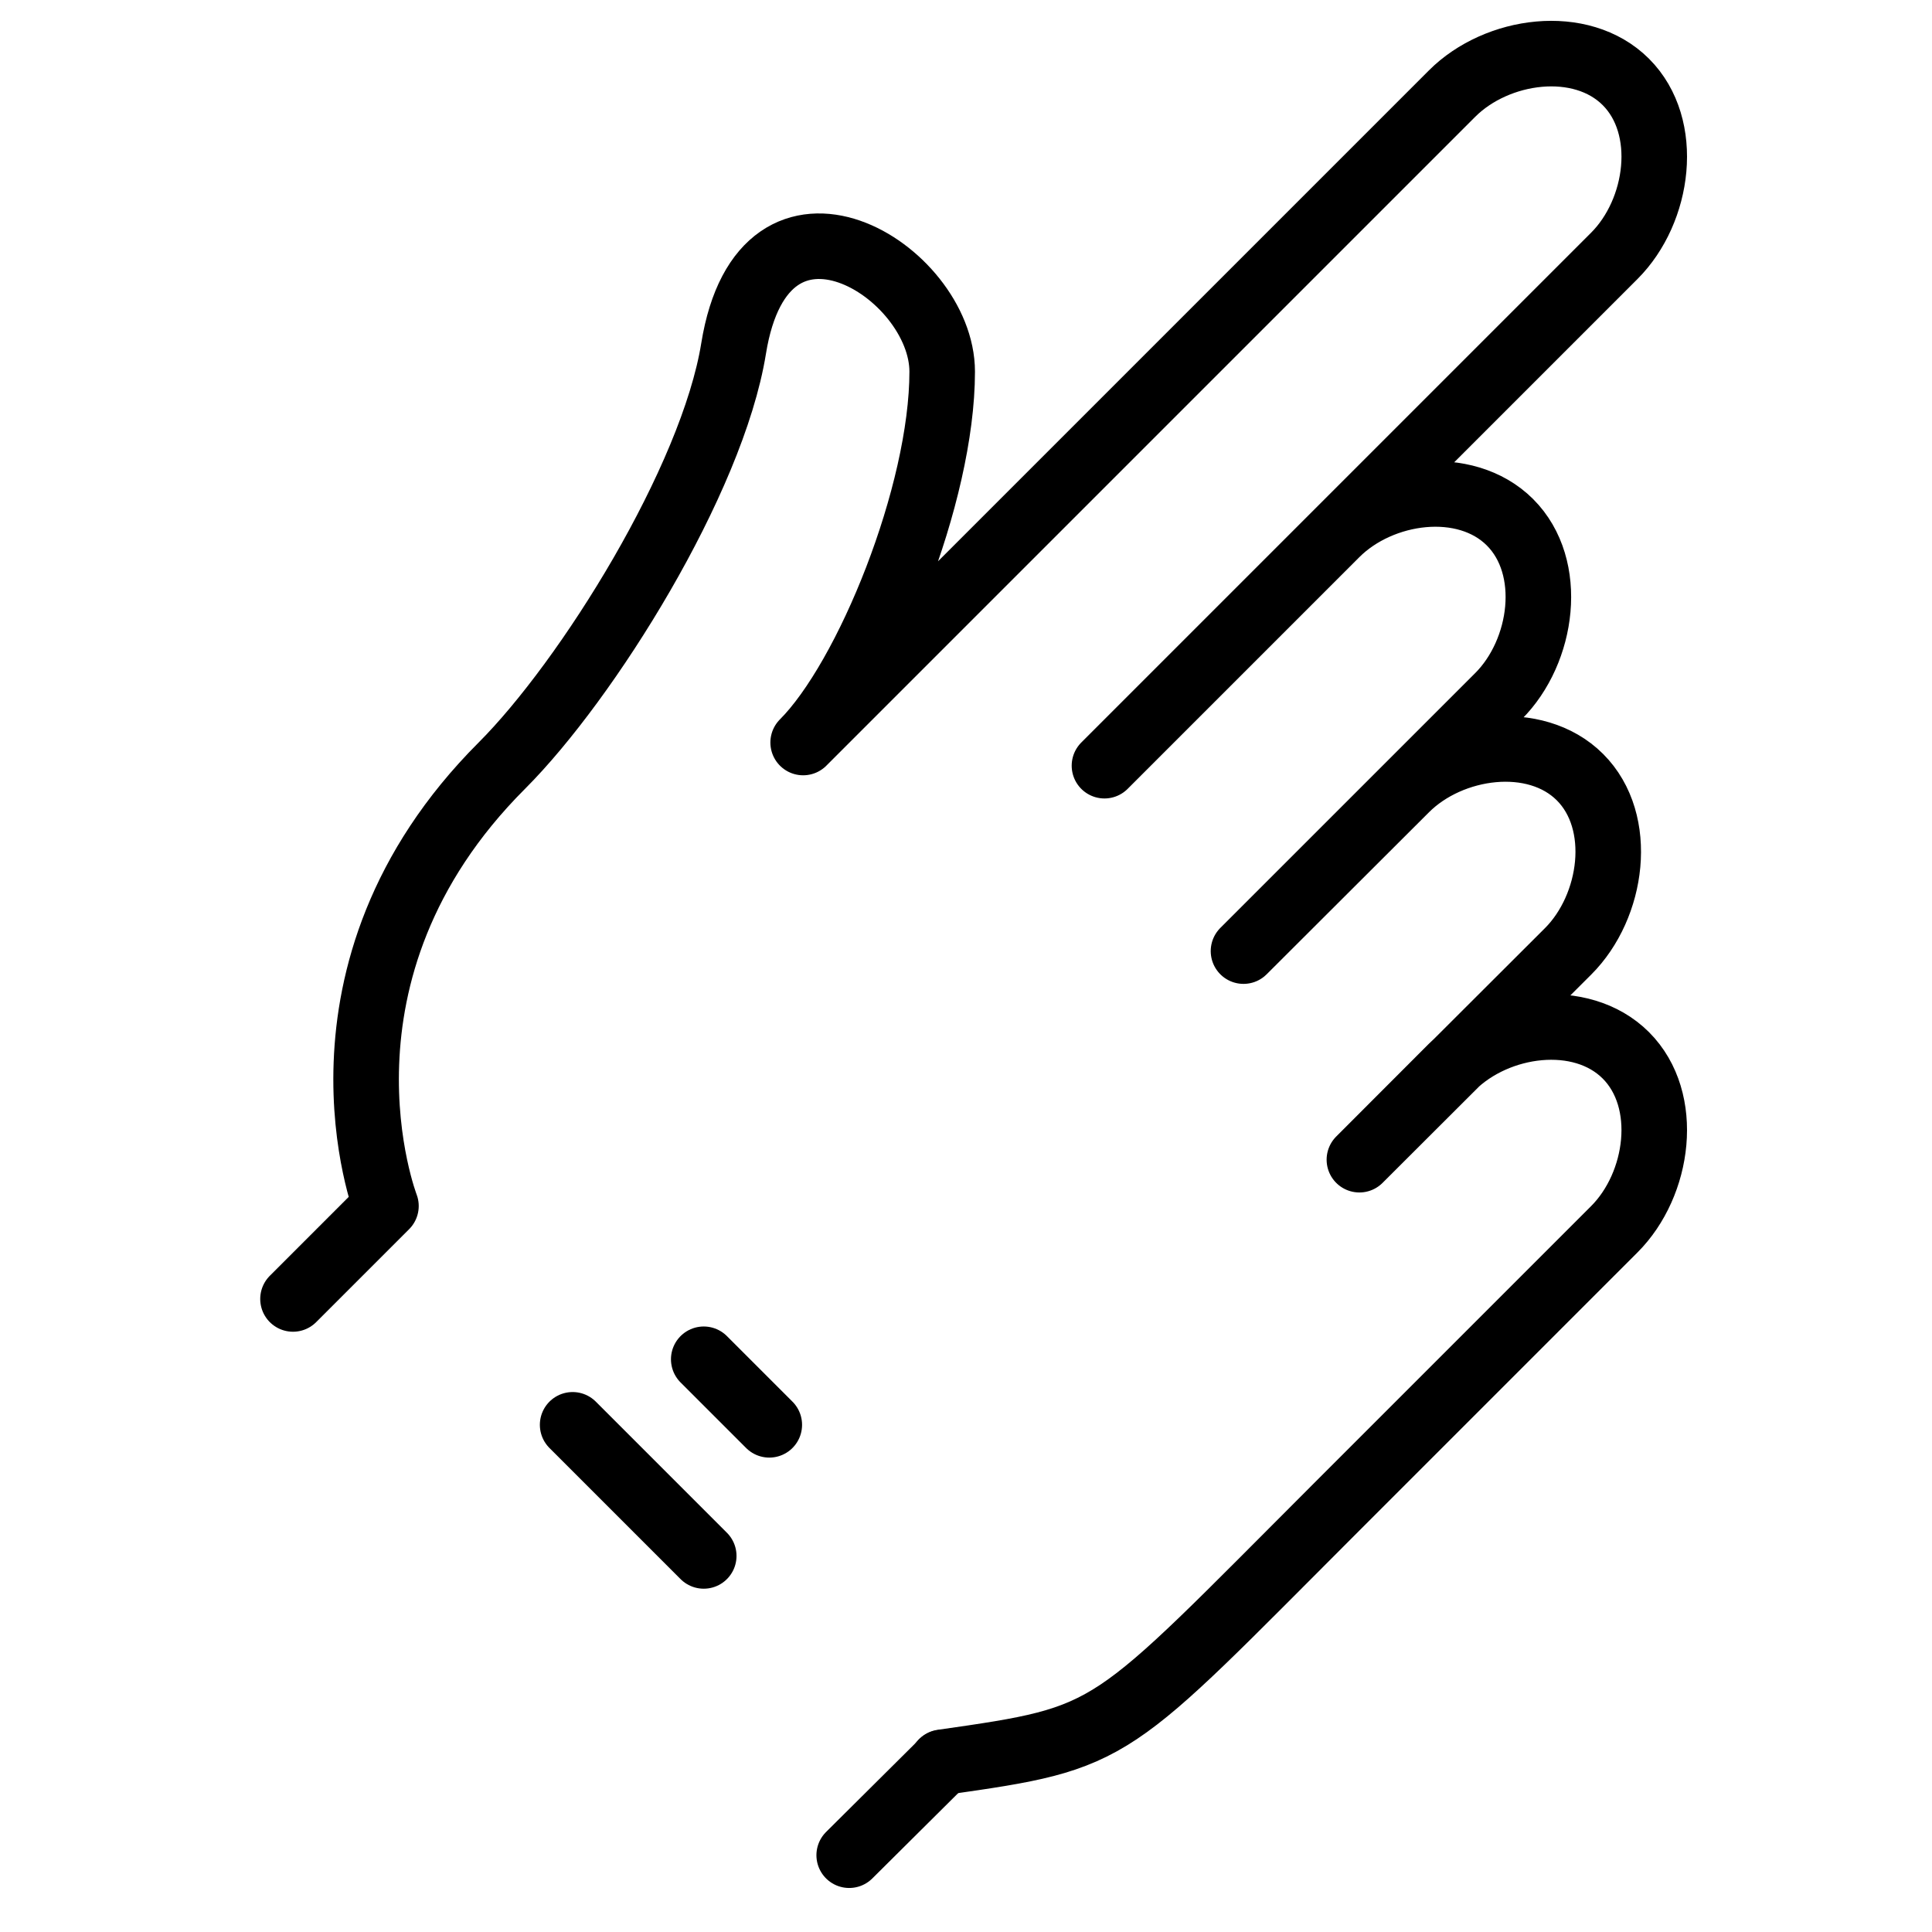
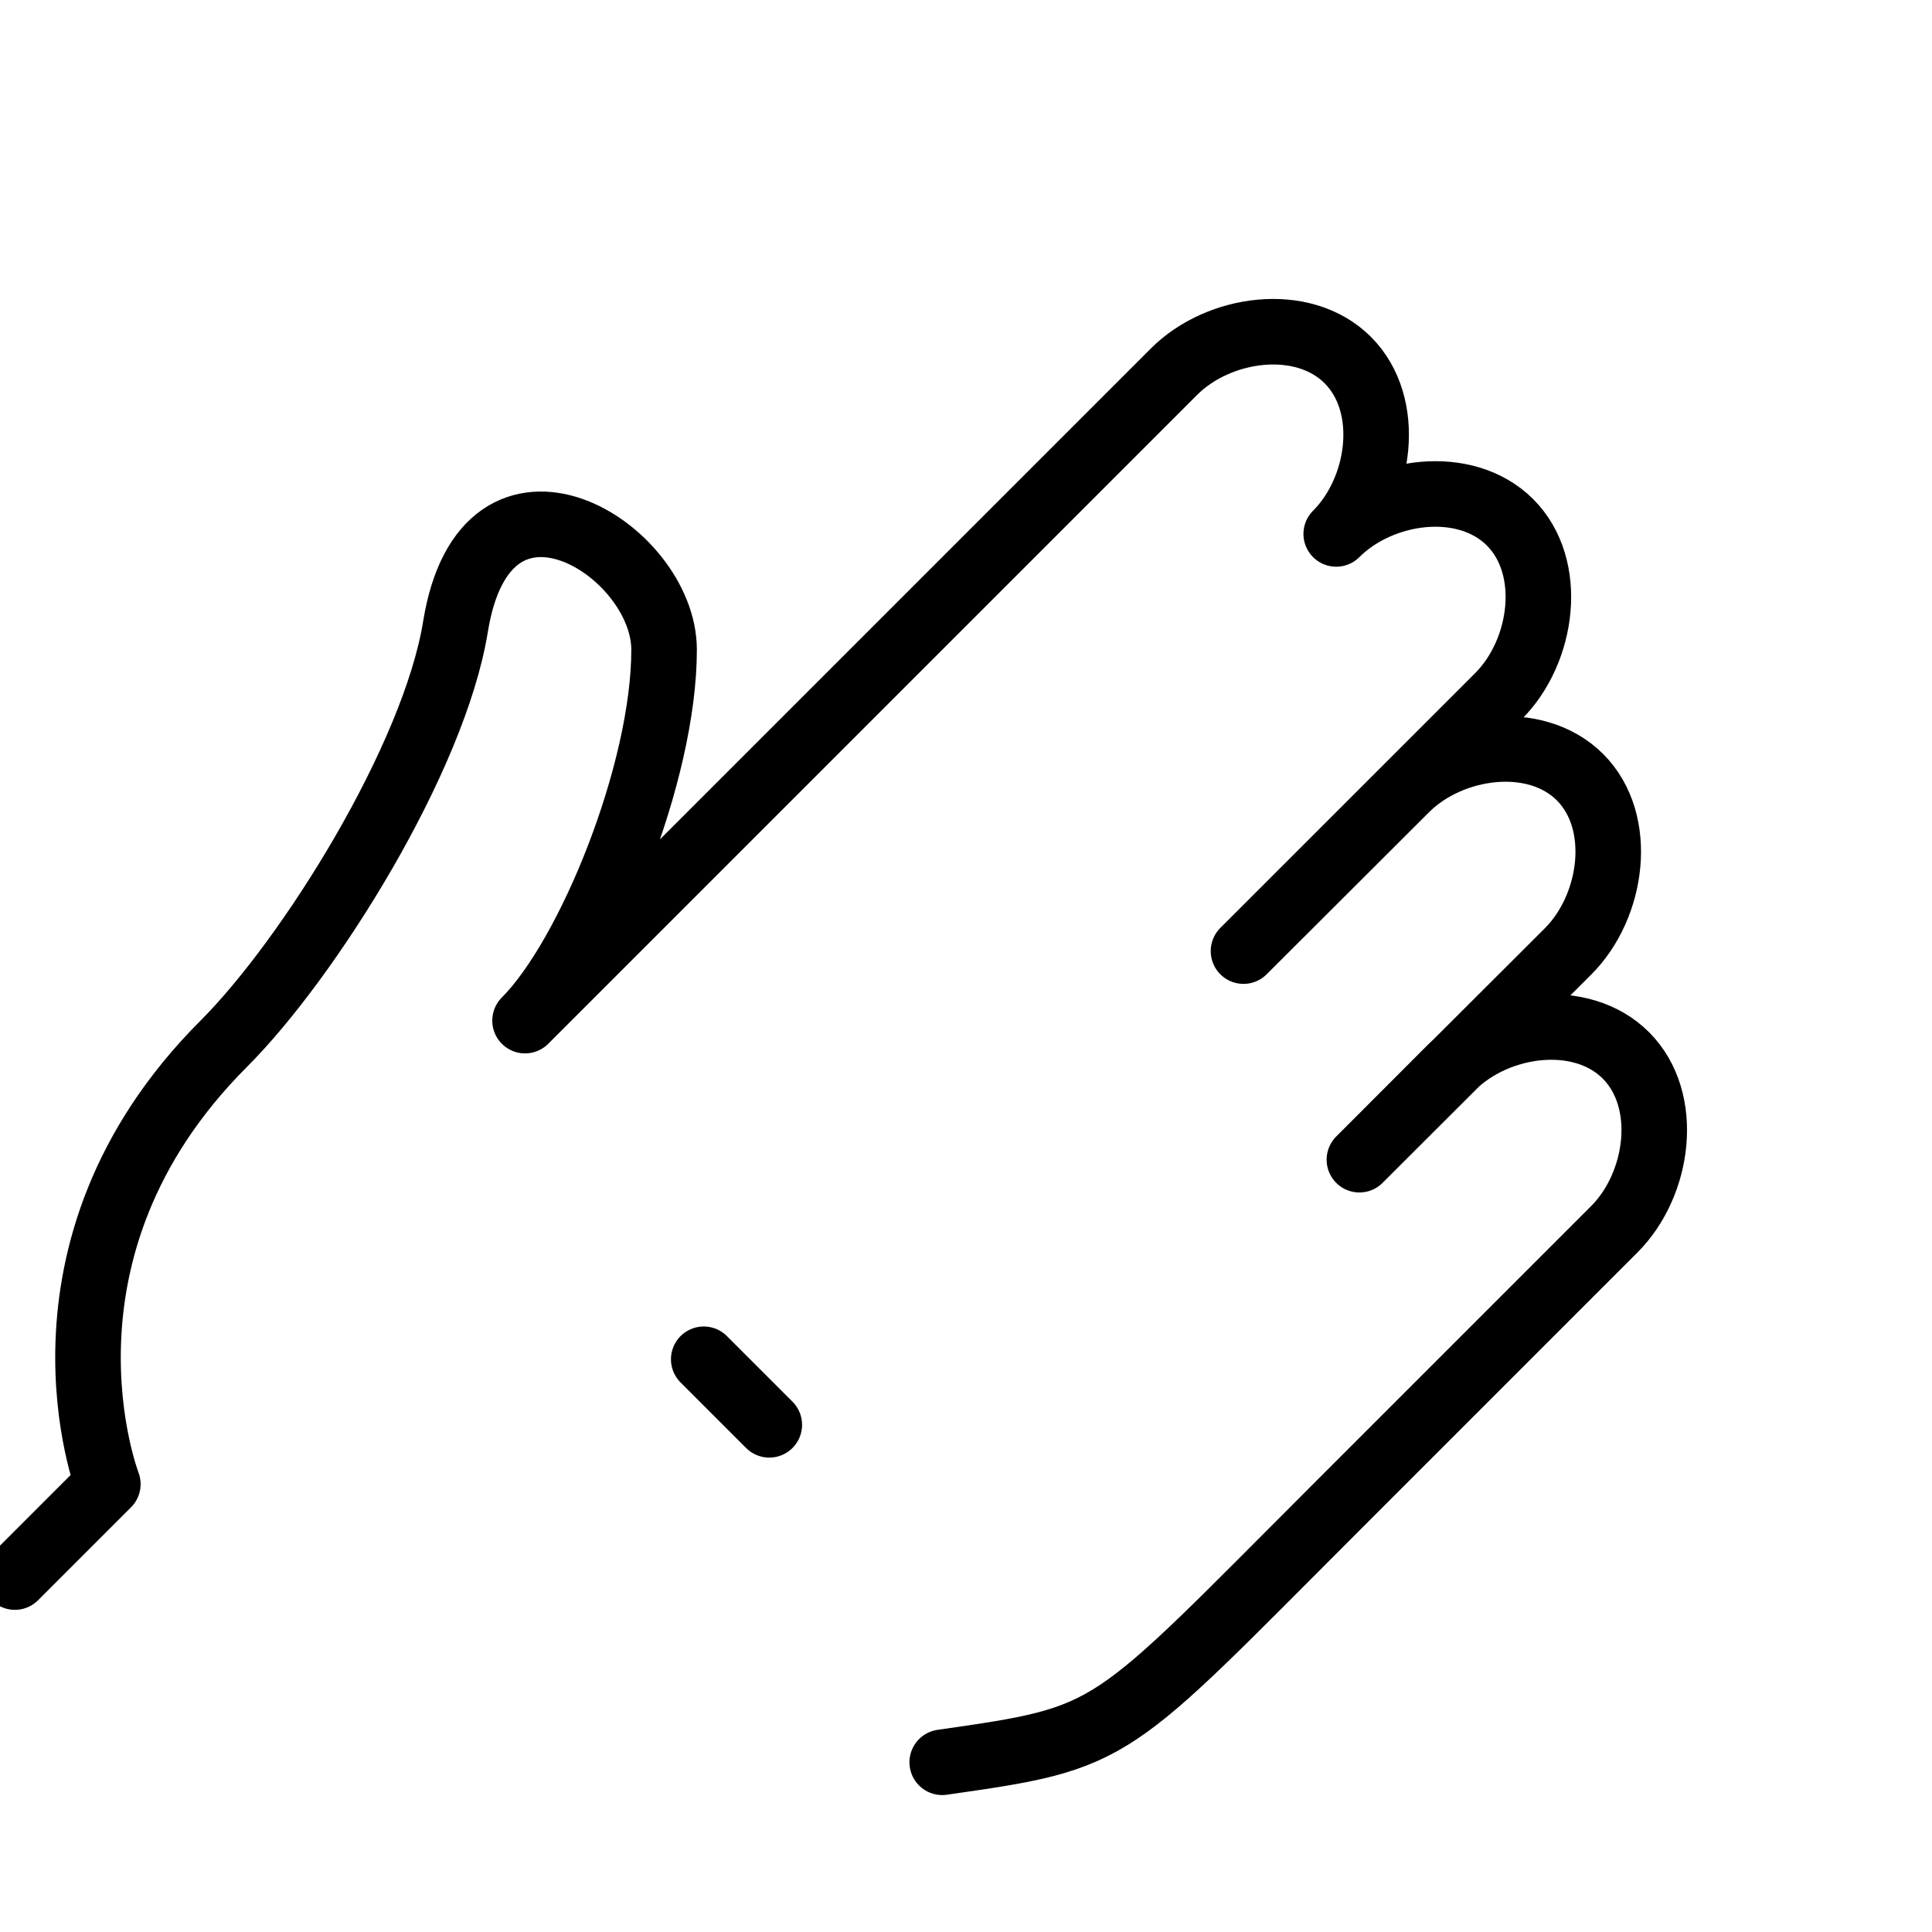
<svg xmlns="http://www.w3.org/2000/svg" width="800px" height="800px" version="1.1" viewBox="144 144 512 512">
  <g fill="none" stroke="#000000" stroke-linecap="round" stroke-linejoin="round" stroke-width="2">
-     <path transform="matrix(8.686 0 0 8.686 217.58 156.78)" d="m17.438 55.131 2.845-2.827" />
-     <path transform="matrix(8.686 0 0 8.686 217.58 156.78)" d="m20.276 52.296c5.362-0.766 4.986-0.743 12.021-7.778l8.485-8.485c1.367-1.367 1.719-3.938 0.352-5.305-1.367-1.367-3.936-1.013-5.303 0.353l-2.827 2.83 6.369-6.358c1.367-1.367 1.728-3.946 0.361-5.313-1.363-1.363-3.945-1.005-5.312 0.362l-4.954 4.945 7.779-7.778c1.366-1.367 1.719-3.938 0.352-5.305-1.367-1.366-3.935-1.012-5.302 0.355l-7.071 7.071 15.556-15.556c1.367-1.367 1.719-3.938 0.352-5.305-1.367-1.366-3.935-1.012-5.302 0.355l-19.799 19.799c1.96-1.96 4.242-7.58 4.242-11.315 0-3.079-5.436-6.452-6.364-0.707-0.651 4.025-4.465 10.121-7.071 12.728-6.305 6.305-3.536 13.435-3.536 13.435l-2.836 2.836" />
+     <path transform="matrix(8.686 0 0 8.686 217.58 156.78)" d="m20.276 52.296c5.362-0.766 4.986-0.743 12.021-7.778l8.485-8.485c1.367-1.367 1.719-3.938 0.352-5.305-1.367-1.367-3.936-1.013-5.303 0.353l-2.827 2.83 6.369-6.358c1.367-1.367 1.728-3.946 0.361-5.313-1.363-1.363-3.945-1.005-5.312 0.362l-4.954 4.945 7.779-7.778c1.366-1.367 1.719-3.938 0.352-5.305-1.367-1.366-3.935-1.012-5.302 0.355c1.367-1.367 1.719-3.938 0.352-5.305-1.367-1.366-3.935-1.012-5.302 0.355l-19.799 19.799c1.96-1.96 4.242-7.58 4.242-11.315 0-3.079-5.436-6.452-6.364-0.707-0.651 4.025-4.465 10.121-7.071 12.728-6.305 6.305-3.536 13.435-3.536 13.435l-2.836 2.836" />
    <path transform="matrix(8.686 0 0 8.686 217.58 156.78)" d="m13 40 2 2" />
-     <path transform="matrix(8.686 0 0 8.686 217.58 156.78)" d="m9 42 4 4" />
  </g>
</svg>